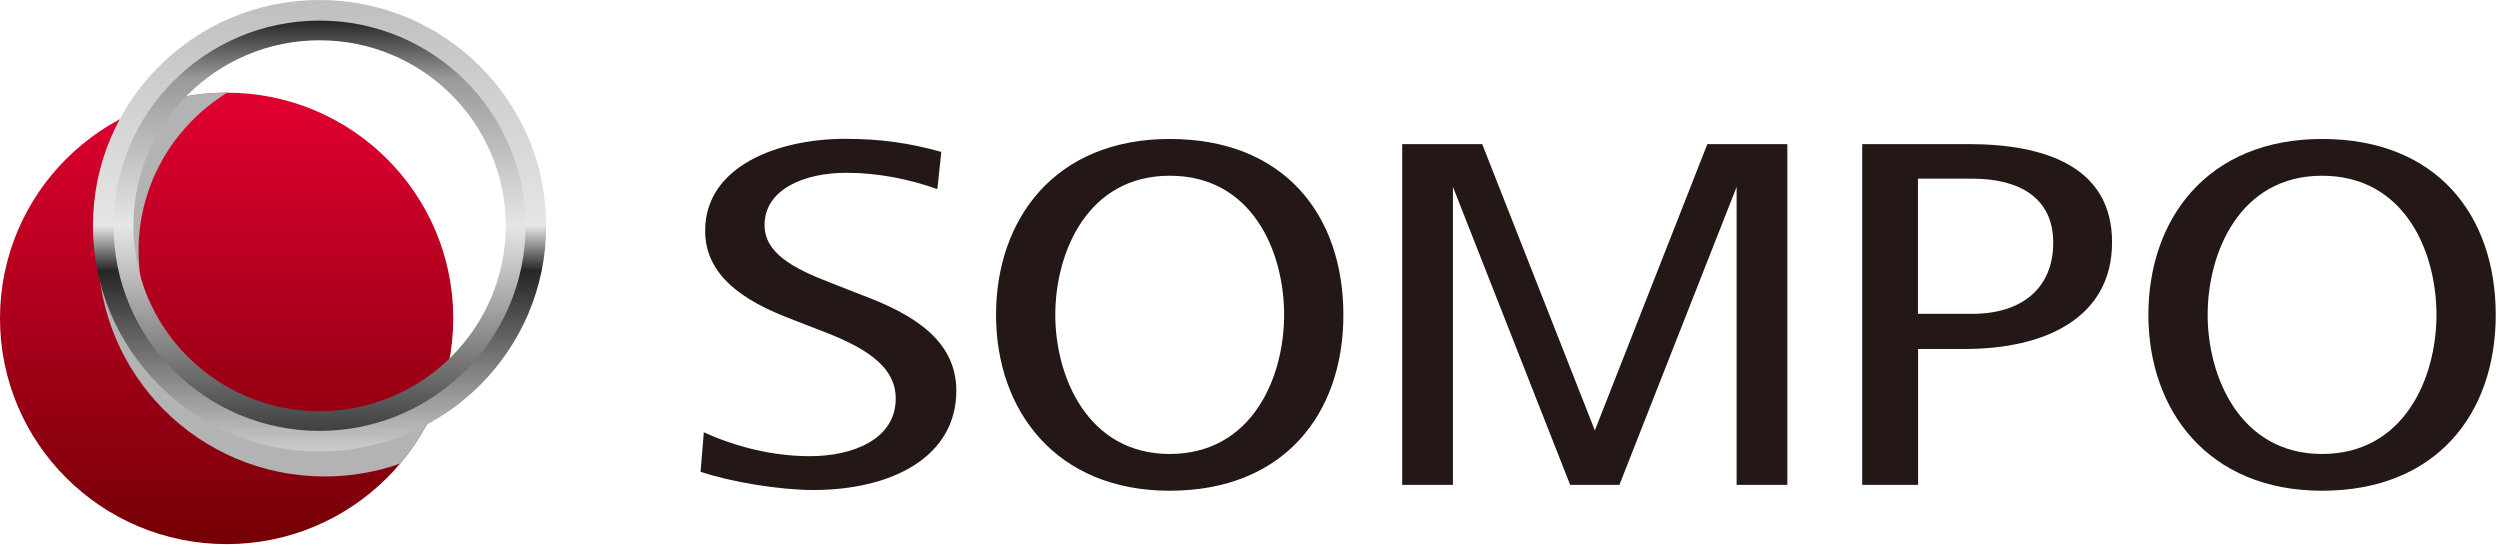
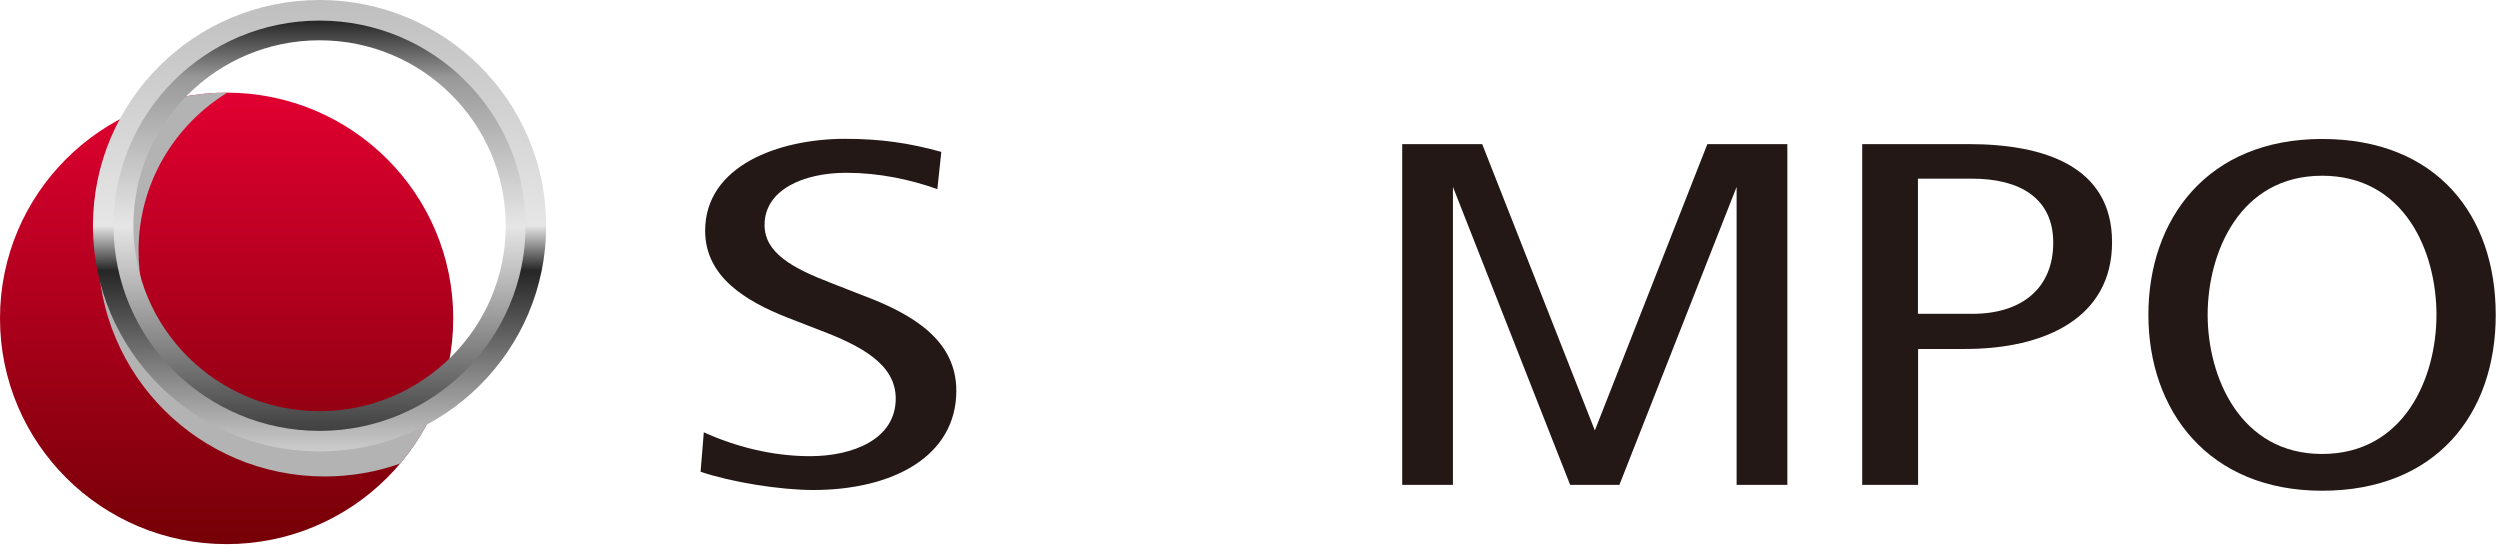
<svg xmlns="http://www.w3.org/2000/svg" width="170" height="37.06" viewBox="0 0 170 37.06">
  <defs>
    <style>
      .cls-1 {
        fill: url(#linear-gradient);
      }

      .cls-1, .cls-2, .cls-3, .cls-4, .cls-5 {
        stroke-width: 0px;
      }

      .cls-2 {
        fill: #231815;
      }

      .cls-6 {
        isolation: isolate;
      }

      .cls-3 {
        fill: url(#linear-gradient-2);
      }

      .cls-4 {
        fill: url(#linear-gradient-3);
      }

      .cls-5 {
        fill: #b3b3b3;
        mix-blend-mode: multiply;
      }
    </style>
    <linearGradient id="linear-gradient" x1="-289.31" y1="-2057.26" x2="-258.6" y2="-2057.26" gradientTransform="translate(2072.68 -252.31) rotate(-90)" gradientUnits="userSpaceOnUse">
      <stop offset="0" stop-color="#750006" />
      <stop offset="1" stop-color="#e10031" />
    </linearGradient>
    <linearGradient id="linear-gradient-2" x1="-260.36" y1="-2105.63" x2="-229.66" y2="-2105.63" gradientTransform="translate(2127.36 -229.66) rotate(-90)" gradientUnits="userSpaceOnUse">
      <stop offset="0" stop-color="#ccc" />
      <stop offset=".09" stop-color="#a6a6a6" />
      <stop offset=".4" stop-color="#262626" />
      <stop offset=".5" stop-color="#e6e6e6" />
      <stop offset="1" stop-color="#bfbfbf" />
    </linearGradient>
    <linearGradient id="linear-gradient-3" x1="-258.96" y1="-2105.63" x2="-231.06" y2="-2105.63" gradientTransform="translate(2127.36 -229.66) rotate(-90)" gradientUnits="userSpaceOnUse">
      <stop offset="0" stop-color="#404040" />
      <stop offset=".27" stop-color="#999" />
      <stop offset=".5" stop-color="#e6e6e6" />
      <stop offset=".86" stop-color="#999" />
      <stop offset="1" stop-color="#262626" />
    </linearGradient>
  </defs>
  <g class="cls-6">
    <g id="_レイヤー_2" data-name="レイヤー 2">
      <g id="_レイヤー_1-2" data-name="レイヤー 1">
        <g>
          <g>
            <polygon class="cls-2" points="116.1 9.8 108.45 29.27 100.79 9.8 95.35 9.8 95.35 32.97 98.8 32.97 98.8 12.71 106.77 32.97 110.12 32.97 118.09 12.71 118.09 32.97 121.54 32.97 121.54 9.8 116.1 9.8" />
            <path class="cls-2" d="m47.87,29.4c2.09.95,4.6,1.62,7.21,1.62,2.9,0,5.83-1.14,5.83-3.92,0-2.33-2.34-3.59-5.27-4.69l-2.11-.82c-2.82-1.11-5.58-2.77-5.58-5.9,0-4.42,5-6.25,9.52-6.25,2.39,0,4.36.28,6.54.89l-.27,2.53c-1.86-.66-3.97-1.11-6.2-1.11-2.88,0-5.55,1.14-5.55,3.55,0,1.91,1.93,2.95,4.57,3.96l2.04.8c3.44,1.28,6.43,3.05,6.43,6.51,0,4.48-4.35,6.75-9.73,6.75-2.27,0-5.6-.54-7.66-1.24l.22-2.7Z" />
            <path class="cls-2" d="m126.63,32.97V9.8h7.25c5.1,0,9.74,1.49,9.74,6.67s-4.6,7.26-10,7.26h-3.19v9.24h-3.79Zm3.79-11.63h3.7c3.41,0,5.5-1.78,5.5-4.84s-2.32-4.35-5.5-4.35h-3.7v9.18Z" />
            <path class="cls-2" d="m146.09,21.41c0-6.48,3.98-11.96,11.81-11.96s11.81,5.22,11.81,11.96-4.05,11.96-11.81,11.96-11.81-5.48-11.81-11.96Zm11.81,9.46c5.57,0,7.78-5.15,7.78-9.46s-2.17-9.46-7.78-9.46-7.78,5.24-7.78,9.46,2.21,9.46,7.78,9.46Z" />
-             <path class="cls-2" d="m67.73,21.41c0-6.48,3.98-11.96,11.81-11.96s11.81,5.22,11.81,11.96-4.05,11.96-11.81,11.96-11.81-5.48-11.81-11.96Zm11.81,9.46c5.57,0,7.78-5.15,7.78-9.46s-2.17-9.46-7.78-9.46-7.78,5.24-7.78,9.46,2.21,9.46,7.78,9.46Z" />
          </g>
          <g>
            <path class="cls-1" d="m15.41,6.3c8.51,0,15.41,6.87,15.41,15.35,0,8.48-6.9,15.35-15.41,15.35S0,30.13,0,21.65,6.9,6.3,15.41,6.3Z" />
            <path class="cls-5" d="m27.22,31.52c1.13-1.34,2.04-2.87,2.66-4.54-2.15,1.68-4.86,2.68-7.8,2.68-6.99,0-12.66-5.64-12.66-12.61,0-4.55,2.42-8.53,6.04-10.75-.01,0-.03,0-.04,0-1.8,0-3.53.31-5.14.88-2.25,2.67-3.61,6.11-3.61,9.87,0,8.48,6.9,15.35,15.41,15.35,1.8,0,3.53-.31,5.14-.88Z" />
            <g>
              <path class="cls-3" d="m6.32,15.35c0,8.48,6.9,15.35,15.41,15.35s15.41-6.87,15.41-15.35S30.24,0,21.73,0,6.32,6.87,6.32,15.35Zm29,0c0,7.48-6.09,13.54-13.59,13.54s-13.59-6.06-13.59-13.54S14.23,1.82,21.73,1.82s13.59,6.06,13.59,13.54Z" />
              <path class="cls-4" d="m7.72,15.35c0,7.7,6.27,13.95,14.01,13.95s14.01-6.25,14.01-13.95S29.47,1.4,21.73,1.4,7.72,7.65,7.72,15.35Zm26.67,0c0,6.96-5.67,12.61-12.66,12.61s-12.66-5.64-12.66-12.61S14.74,2.74,21.73,2.74s12.66,5.64,12.66,12.61Z" />
            </g>
          </g>
        </g>
      </g>
    </g>
  </g>
</svg>